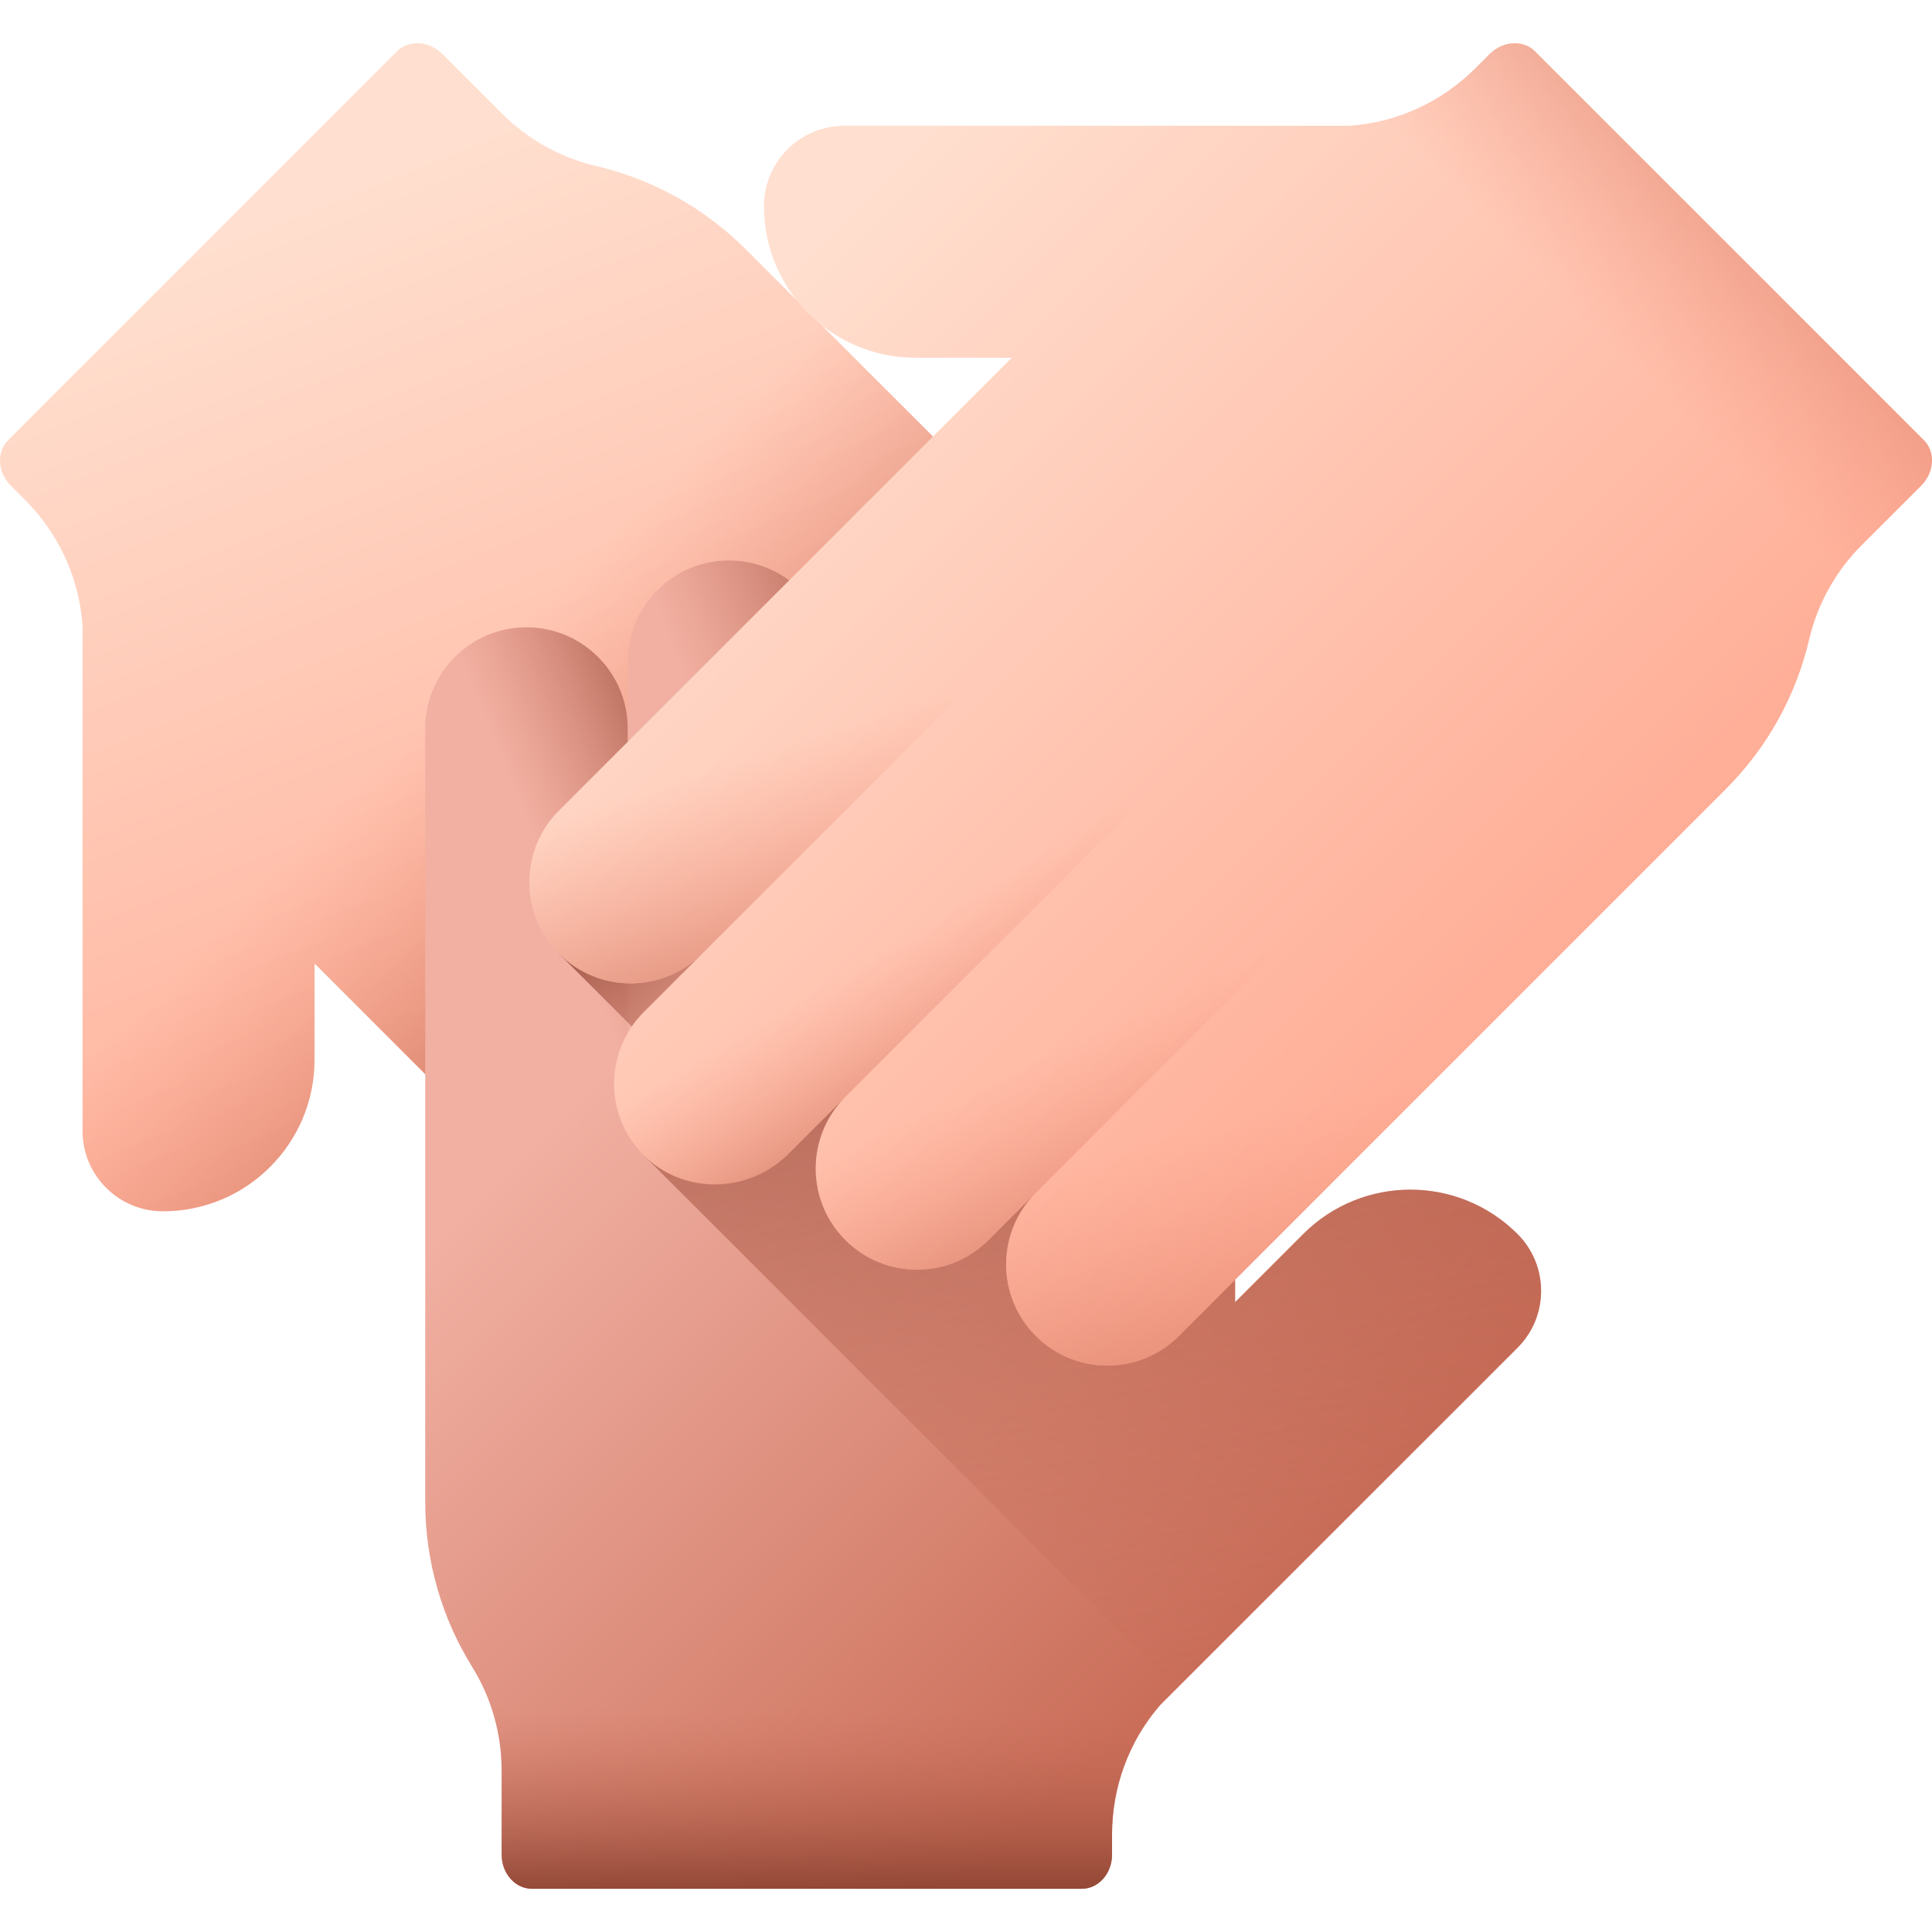
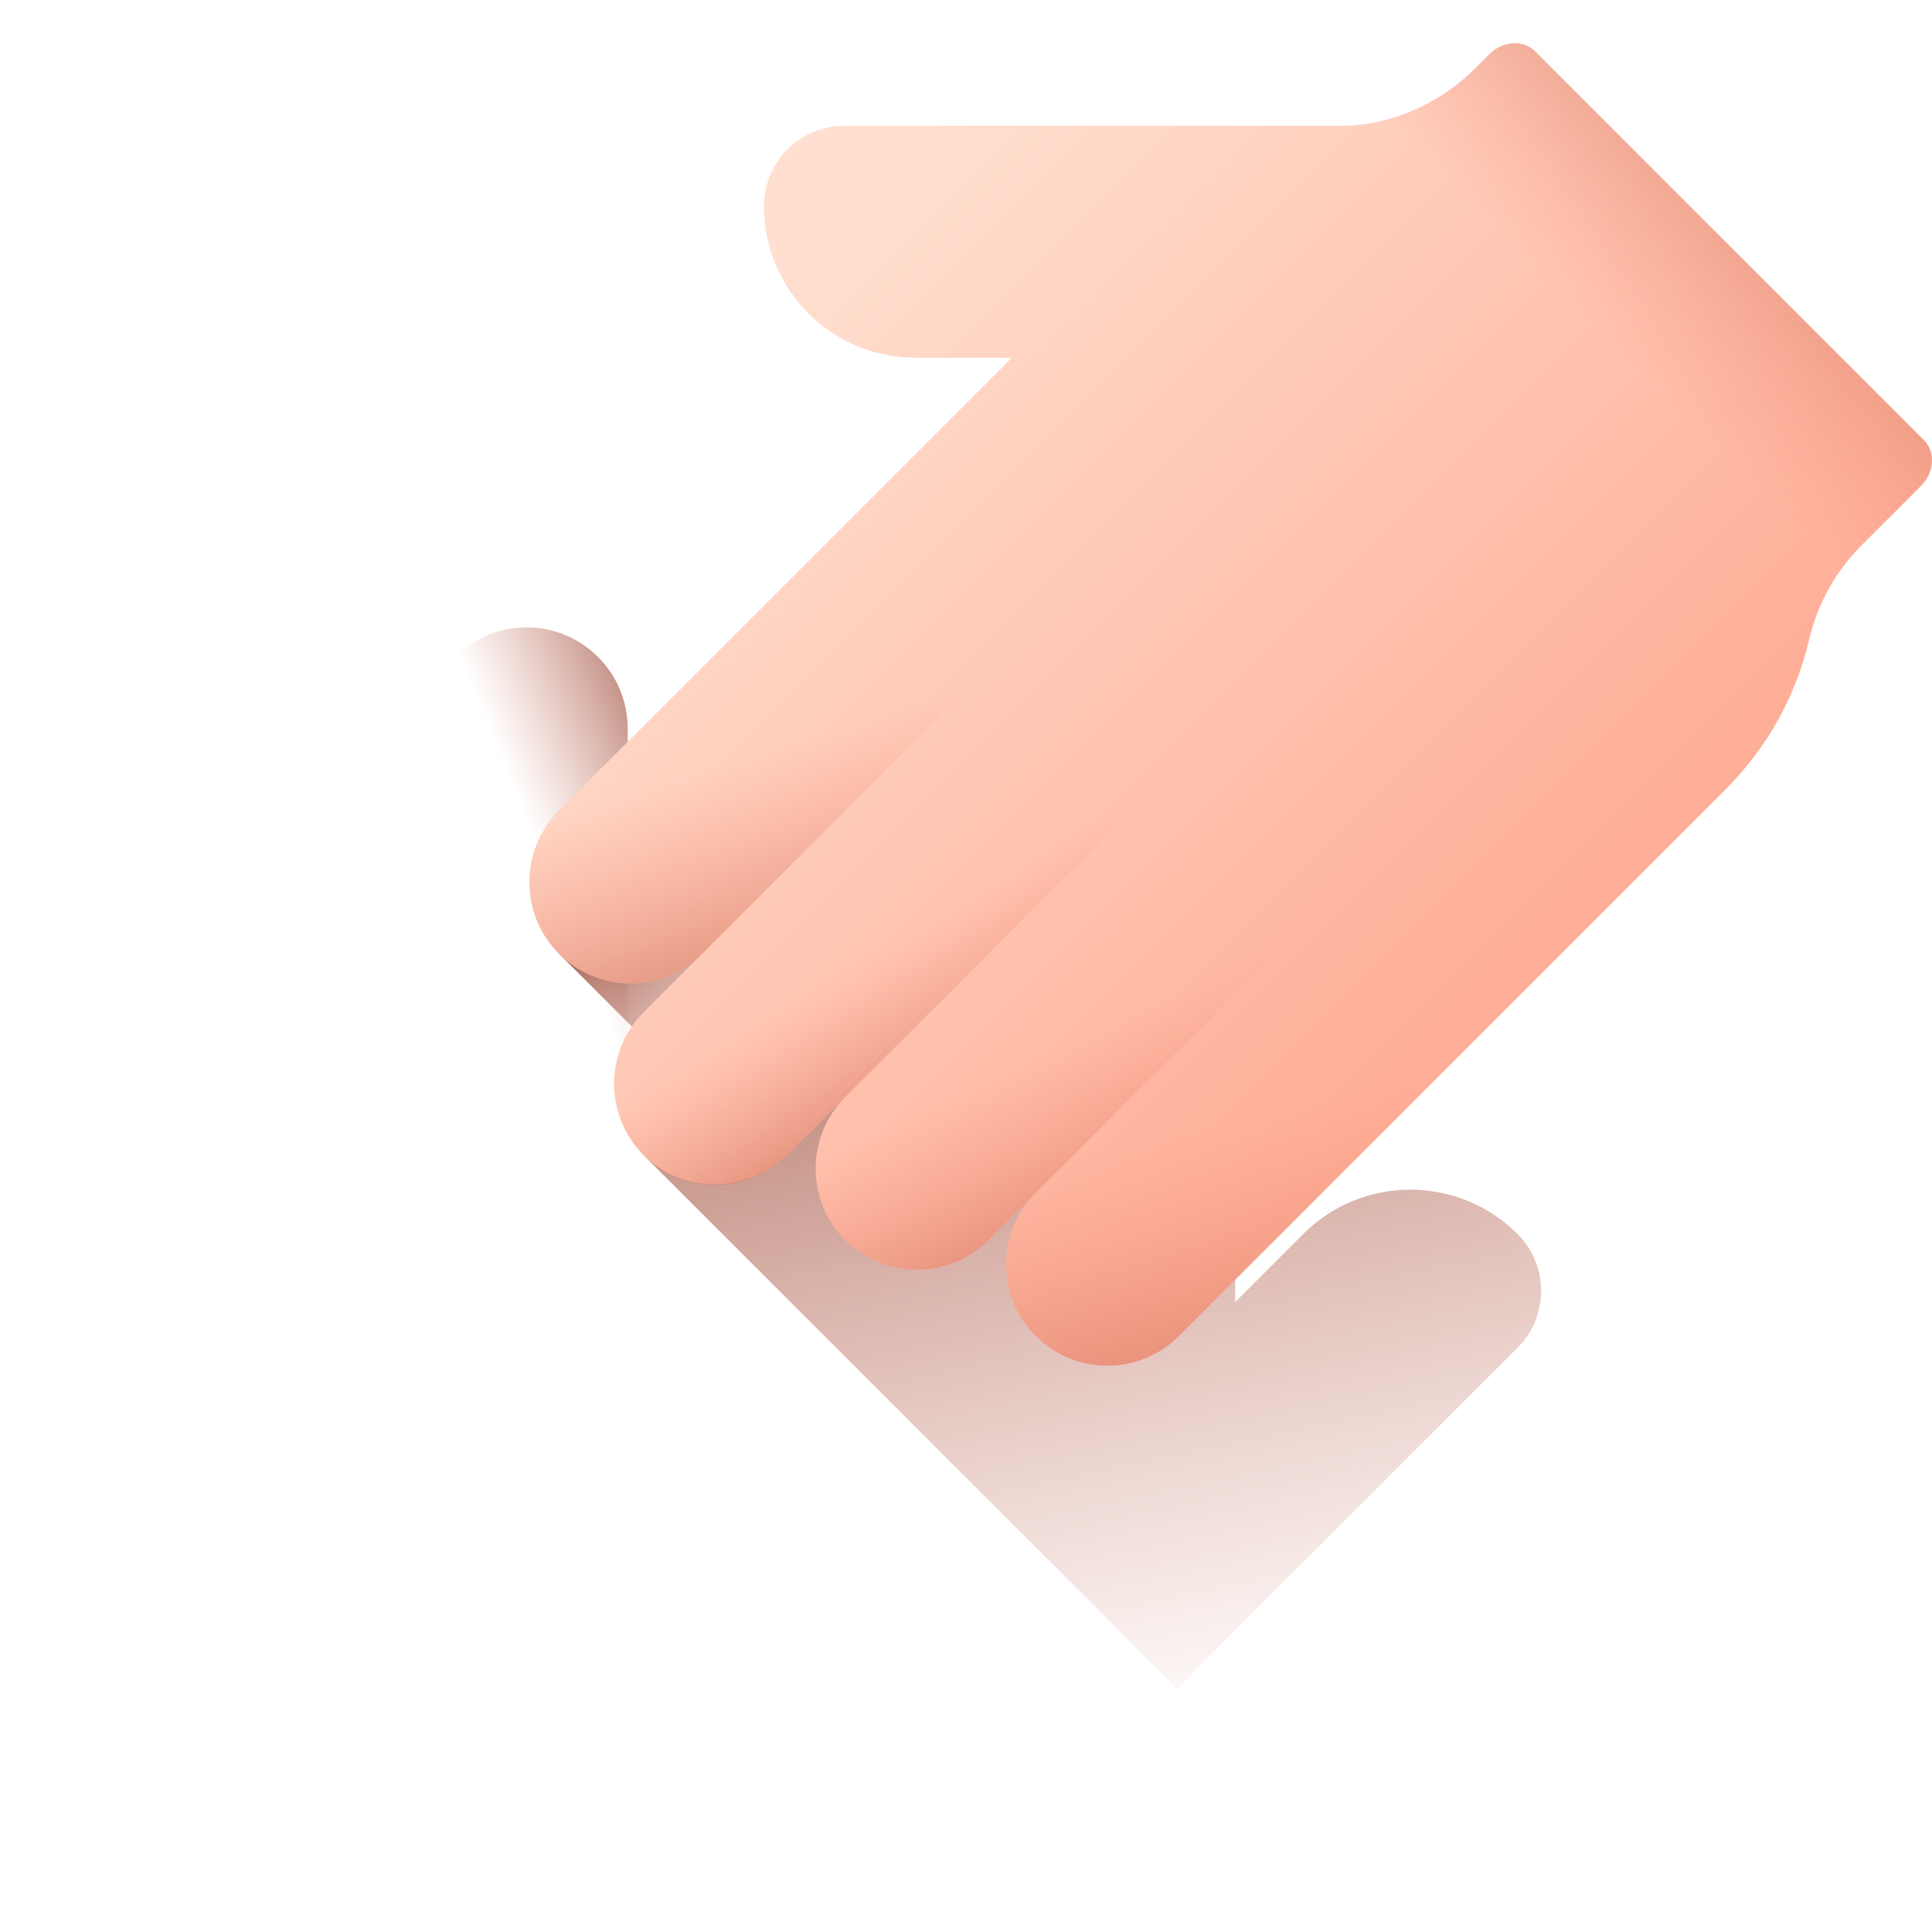
<svg xmlns="http://www.w3.org/2000/svg" xmlns:xlink="http://www.w3.org/1999/xlink" id="Capa_1" enable-background="new 0 0 510 510" height="512" viewBox="0 0 510 510" width="512">
  <linearGradient id="lg1">
    <stop offset="0" stop-color="#ffdfcf" />
    <stop offset="1" stop-color="#ffa78f" />
  </linearGradient>
  <linearGradient id="SVGID_1_" gradientUnits="userSpaceOnUse" x1="97.935" x2="208.534" xlink:href="#lg1" y1="46.788" y2="320.425" />
  <linearGradient id="SVGID_2_" gradientUnits="userSpaceOnUse" x1="112.412" x2="185.883" y1="189.649" y2="263.12">
    <stop offset="0" stop-color="#f89580" stop-opacity="0" />
    <stop offset=".324" stop-color="#e2856f" stop-opacity=".325" />
    <stop offset=".73" stop-color="#cd765f" stop-opacity=".732" />
    <stop offset=".997" stop-color="#c5715a" />
  </linearGradient>
  <linearGradient id="SVGID_3_" gradientUnits="userSpaceOnUse" x1="171.587" x2="328.089" y1="270.979" y2="427.481">
    <stop offset="0" stop-color="#f1b0a2" />
    <stop offset="1" stop-color="#ca6e59" />
  </linearGradient>
  <linearGradient id="lg2">
    <stop offset="0" stop-color="#ca6e59" stop-opacity="0" />
    <stop offset="1" stop-color="#883f2e" />
  </linearGradient>
  <linearGradient id="SVGID_4_" gradientUnits="userSpaceOnUse" x1="234.773" x2="234.773" xlink:href="#lg2" y1="451.068" y2="503.189" />
  <linearGradient id="SVGID_5_" gradientUnits="userSpaceOnUse" x1="301.746" x2="362.576" xlink:href="#lg2" y1="239.615" y2="226.967" />
  <linearGradient id="SVGID_6_" gradientUnits="userSpaceOnUse" x1="250.806" x2="305.011" xlink:href="#lg2" y1="205.324" y2="191.773" />
  <linearGradient id="SVGID_7_" gradientUnits="userSpaceOnUse" x1="194.169" x2="257.408" xlink:href="#lg2" y1="217.885" y2="194.999" />
  <linearGradient id="SVGID_8_" gradientUnits="userSpaceOnUse" x1="147.03" x2="201.838" xlink:href="#lg2" y1="236.676" y2="214.392" />
  <linearGradient id="SVGID_9_" gradientUnits="userSpaceOnUse" x1="318.085" x2="255.158" xlink:href="#lg2" y1="462.812" y2="164.068" />
  <linearGradient id="SVGID_10_" gradientUnits="userSpaceOnUse" x1="218.163" x2="159.83" xlink:href="#lg2" y1="277.763" y2="219.431" />
  <linearGradient id="SVGID_11_" gradientUnits="userSpaceOnUse" x1="203.11" x2="421.063" xlink:href="#lg1" y1="74.797" y2="292.75" />
  <linearGradient id="lg3">
    <stop offset="0" stop-color="#f89580" stop-opacity="0" />
    <stop offset=".997" stop-color="#c5715a" />
  </linearGradient>
  <linearGradient id="SVGID_12_" gradientUnits="userSpaceOnUse" x1="412.28" x2="479.097" xlink:href="#lg3" y1="78.321" y2="11.505" />
  <linearGradient id="SVGID_13_" gradientUnits="userSpaceOnUse" x1="205.891" x2="230.681" xlink:href="#lg3" y1="196.698" y2="271.702" />
  <linearGradient id="SVGID_14_" gradientTransform="matrix(.707 .707 .707 -.707 -524.487 579.999)" gradientUnits="userSpaceOnUse" x1="301.488" x2="355.694" xlink:href="#lg3" y1="764.678" y2="751.126" />
  <linearGradient id="SVGID_15_" gradientTransform="matrix(.707 .707 .707 -.707 -340.034 764.452)" gradientUnits="userSpaceOnUse" x1="90.896" x2="154.135" xlink:href="#lg3" y1="777.239" y2="754.353" />
  <linearGradient id="SVGID_16_" gradientUnits="userSpaceOnUse" x1="335.153" x2="357.4" xlink:href="#lg3" y1="292.916" y2="388.26" />
  <g>
-     <path d="m341.254 247.997c10.437-10.437 10.437-27.358 0-37.794l-144.343-144.344c-11.295-11.295-25.046-18.638-39.534-22.029-9.445-2.21-18.07-7.048-24.928-13.907l-15.651-15.651c-3.515-3.515-8.895-3.835-12.016-.715l-102.636 102.635c-3.121 3.121-2.801 8.501.714 12.016l3.747 3.747c8.802 8.802 14.222 20.451 15.154 32.864.003.041.009.082.012.122.005.07.008.141.014.212v133.37c0 11.721 9.501 21.222 21.222 21.222 22.098 0 40.012-17.914 40.012-40.012v-25.41l119.528 119.528c10.436 10.437 27.357 10.437 37.794 0s10.436-27.358 0-37.794l15.419 15.419c10.314 10.313 26.959 10.435 37.422.365 10.797-10.391 10.595-27.936-.001-38.532l-15.046-15.046c10.437 10.436 27.358 10.437 37.794 0 10.437-10.437 10.437-27.358 0-37.794l-12.473-12.473c10.439 10.437 27.36 10.437 37.796.001z" fill="url(#SVGID_1_)" />
-     <path d="m341.254 247.997c10.437-10.437 10.437-27.358 0-37.794l-144.343-144.344c-.63-.63-1.271-1.243-1.916-1.849l-173.206 173.207v61.307c0 11.721 9.501 21.222 21.222 21.222 22.098 0 40.012-17.914 40.012-40.012v-25.41l119.528 119.528c10.436 10.437 27.357 10.437 37.794 0s10.436-27.358 0-37.794l15.419 15.419c10.314 10.313 26.959 10.435 37.422.365 10.797-10.391 10.595-27.936-.001-38.532l-15.046-15.046c10.437 10.436 27.358 10.437 37.794 0 10.437-10.437 10.437-27.358 0-37.794l-12.473-12.473c10.437 10.436 27.358 10.436 37.794 0z" fill="url(#SVGID_2_)" />
    <g>
      <g>
        <g>
          <g>
            <g>
              <g>
-                 <path d="m138.974 165.604c14.76 0 26.724 11.965 26.724 26.724v-17.64c0-14.759 11.965-26.724 26.725-26.724 14.759 0 26.724 11.965 26.724 26.724v-21.279c0-14.985 12.263-27.534 27.246-27.247 14.519.278 26.203 12.134 26.203 26.719v21.806c0-14.759 11.965-26.724 26.725-26.724 14.76 0 26.724 11.965 26.724 26.724v169.038l17.968-17.968c15.626-15.626 40.96-15.626 56.586 0 8.288 8.288 8.288 21.725 0 30.013l-94.307 94.307c-.046.054-.094.106-.14.159-.027.031-.051.064-.078.095-8.118 9.437-12.523 21.506-12.523 33.954v5.3c0 4.971-3.578 9.002-7.991 9.002h-145.147c-4.413 0-7.991-4.03-7.991-9.002v-22.134c0-9.7-2.678-19.22-7.794-27.461-7.847-12.642-12.378-27.558-12.378-43.532v-204.132c0-14.757 11.965-26.722 26.724-26.722z" fill="url(#SVGID_3_)" />
-                 <path d="m112.297 399.122c.474 14.968 4.922 28.933 12.331 40.87 5.115 8.241 7.794 17.761 7.794 27.461v22.134c0 4.971 3.578 9.002 7.991 9.002h145.147c4.413 0 7.991-4.03 7.991-9.002v-5.3c0-12.448 4.404-24.518 12.523-33.954.027-.031.052-.064.078-.095.046-.054.094-.106.14-.16l50.956-50.956z" fill="url(#SVGID_4_)" />
                <g>
                  <path d="m272.599 174.687v106.417h7.25c25.511 0 46.194 20.682 46.194 46.193v-152.61c0-14.756-11.962-26.726-26.718-26.726-14.764.001-26.726 11.971-26.726 26.726z" fill="url(#SVGID_5_)" />
                  <path d="m272.599 152.883v128.221h-53.451v-128.221c0-14.763 11.97-26.726 26.725-26.726 14.764 0 26.726 11.962 26.726 26.726z" fill="url(#SVGID_6_)" />
-                   <path d="m165.696 174.687v106.417h53.451v-106.417c0-14.756-11.962-26.726-26.726-26.726-14.754.001-26.725 11.971-26.725 26.726z" fill="url(#SVGID_7_)" />
                  <path d="m112.253 192.329v134.968c0-25.511 20.683-46.193 46.193-46.193h7.25v-88.775c0-14.763-11.962-26.726-26.725-26.726-14.756 0-26.718 11.963-26.718 26.726z" fill="url(#SVGID_8_)" />
                </g>
              </g>
            </g>
          </g>
        </g>
      </g>
    </g>
    <path d="m400.599 325.759c-15.626-15.626-40.96-15.626-56.586 0l-17.968 17.968v-169.039c0-7.153-2.816-13.644-7.392-18.441l-148.721 148.721 140.735 140.735 89.932-89.932c8.288-8.287 8.288-21.724 0-30.012z" fill="url(#SVGID_9_)" />
    <path d="m218.172 233.171-44.592 44.602-26.029-26.02 44.602-44.601z" fill="url(#SVGID_10_)" />
    <g>
      <g>
        <g>
          <g>
            <g>
              <g>
                <path d="m273.415 352.666c-10.437-10.437-10.437-27.357 0-37.794l-12.473 12.473c-10.437 10.437-27.358 10.437-37.794 0-10.437-10.436-10.436-27.357 0-37.794l-15.046 15.046c-10.596 10.596-28.141 10.798-38.532.001-10.07-10.463-9.949-27.109.365-37.422l15.419-15.419c-10.437 10.436-27.357 10.437-37.794 0-10.437-10.437-10.437-27.358 0-37.794l119.528-119.528h-25.41c-22.098 0-40.012-17.914-40.012-40.012 0-11.721 9.501-21.222 21.222-21.222h133.37c.07-.006.141-.009.211-.014.041-.003.082-.009.122-.012 12.413-.932 24.062-6.352 32.864-15.154l3.747-3.747c3.515-3.515 8.895-3.835 12.016-.715l102.635 102.635c3.121 3.121 2.801 8.501-.715 12.016l-15.651 15.651c-6.859 6.859-11.697 15.484-13.907 24.928-3.391 14.488-10.734 28.239-22.029 39.534l-144.342 144.343c-10.437 10.436-27.357 10.436-37.794 0z" fill="url(#SVGID_11_)" />
                <path d="m457.401 206.407c10.249-10.919 16.978-23.939 20.18-37.619 2.21-9.445 7.048-18.07 13.907-24.928l15.651-15.651c3.515-3.515 3.835-8.895.715-12.016l-102.635-102.635c-3.121-3.121-8.501-2.801-12.016.714l-3.747 3.748c-8.802 8.802-20.451 14.222-32.864 15.154-.041.003-.082.009-.122.012-.07.005-.141.008-.211.014h-72.063z" fill="url(#SVGID_12_)" />
                <g>
                  <path d="m185.351 251.756 75.248-75.248-5.127-5.127c-18.039-18.039-18.039-47.288 0-65.327l-107.911 107.911c-10.434 10.434-10.439 27.357-.006 37.79 10.44 10.44 27.362 10.435 37.796.001z" fill="url(#SVGID_13_)" />
                  <path d="m207.728 304.969 90.666-90.666-37.796-37.796-90.666 90.666c-10.439 10.439-10.434 27.362 0 37.796 10.439 10.439 27.357 10.439 37.796 0z" fill="url(#SVGID_14_)" />
                  <path d="m223.146 289.55 75.248-75.248 37.796 37.796-75.248 75.248c-10.434 10.434-27.357 10.439-37.796 0-10.434-10.434-10.434-27.362 0-37.796z" fill="url(#SVGID_15_)" />
                  <path d="m311.207 352.663 95.437-95.437c-18.039 18.039-47.288 18.039-65.327 0l-5.127-5.127-62.773 62.774c-10.439 10.439-10.439 27.356 0 37.796 10.434 10.433 27.351 10.433 37.79-.006z" fill="url(#SVGID_16_)" />
                </g>
              </g>
            </g>
          </g>
        </g>
      </g>
    </g>
  </g>
</svg>